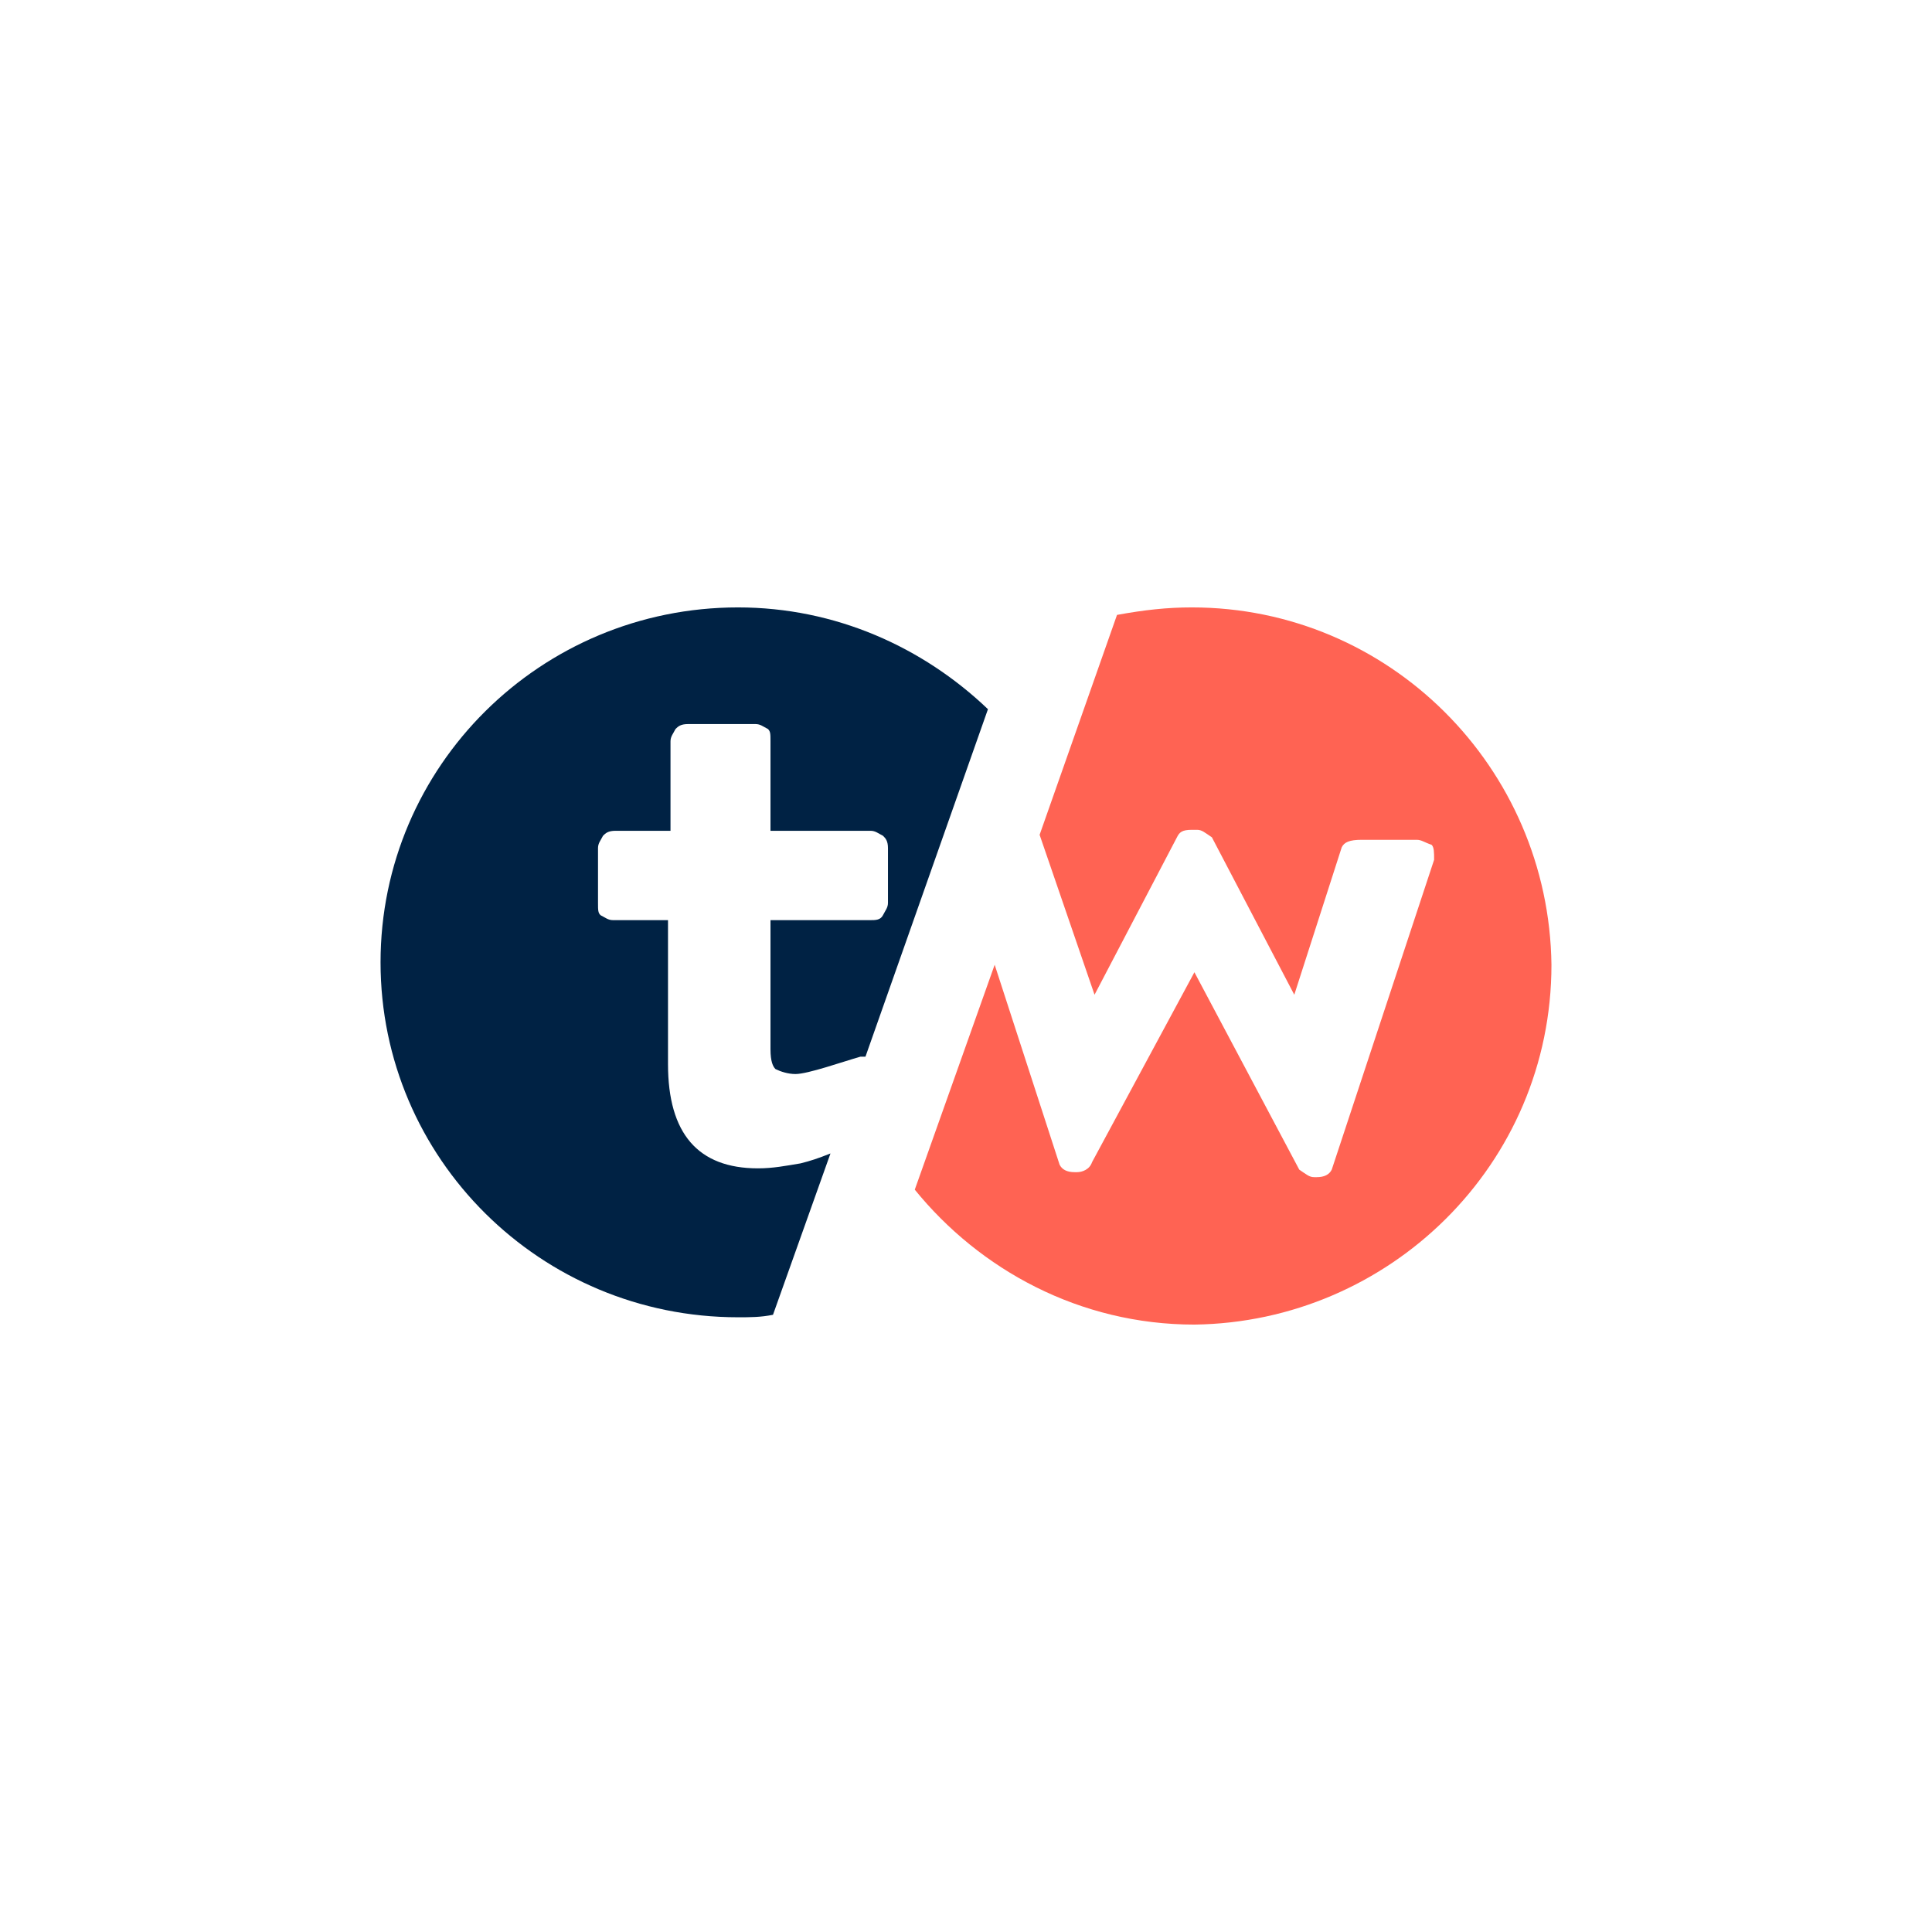
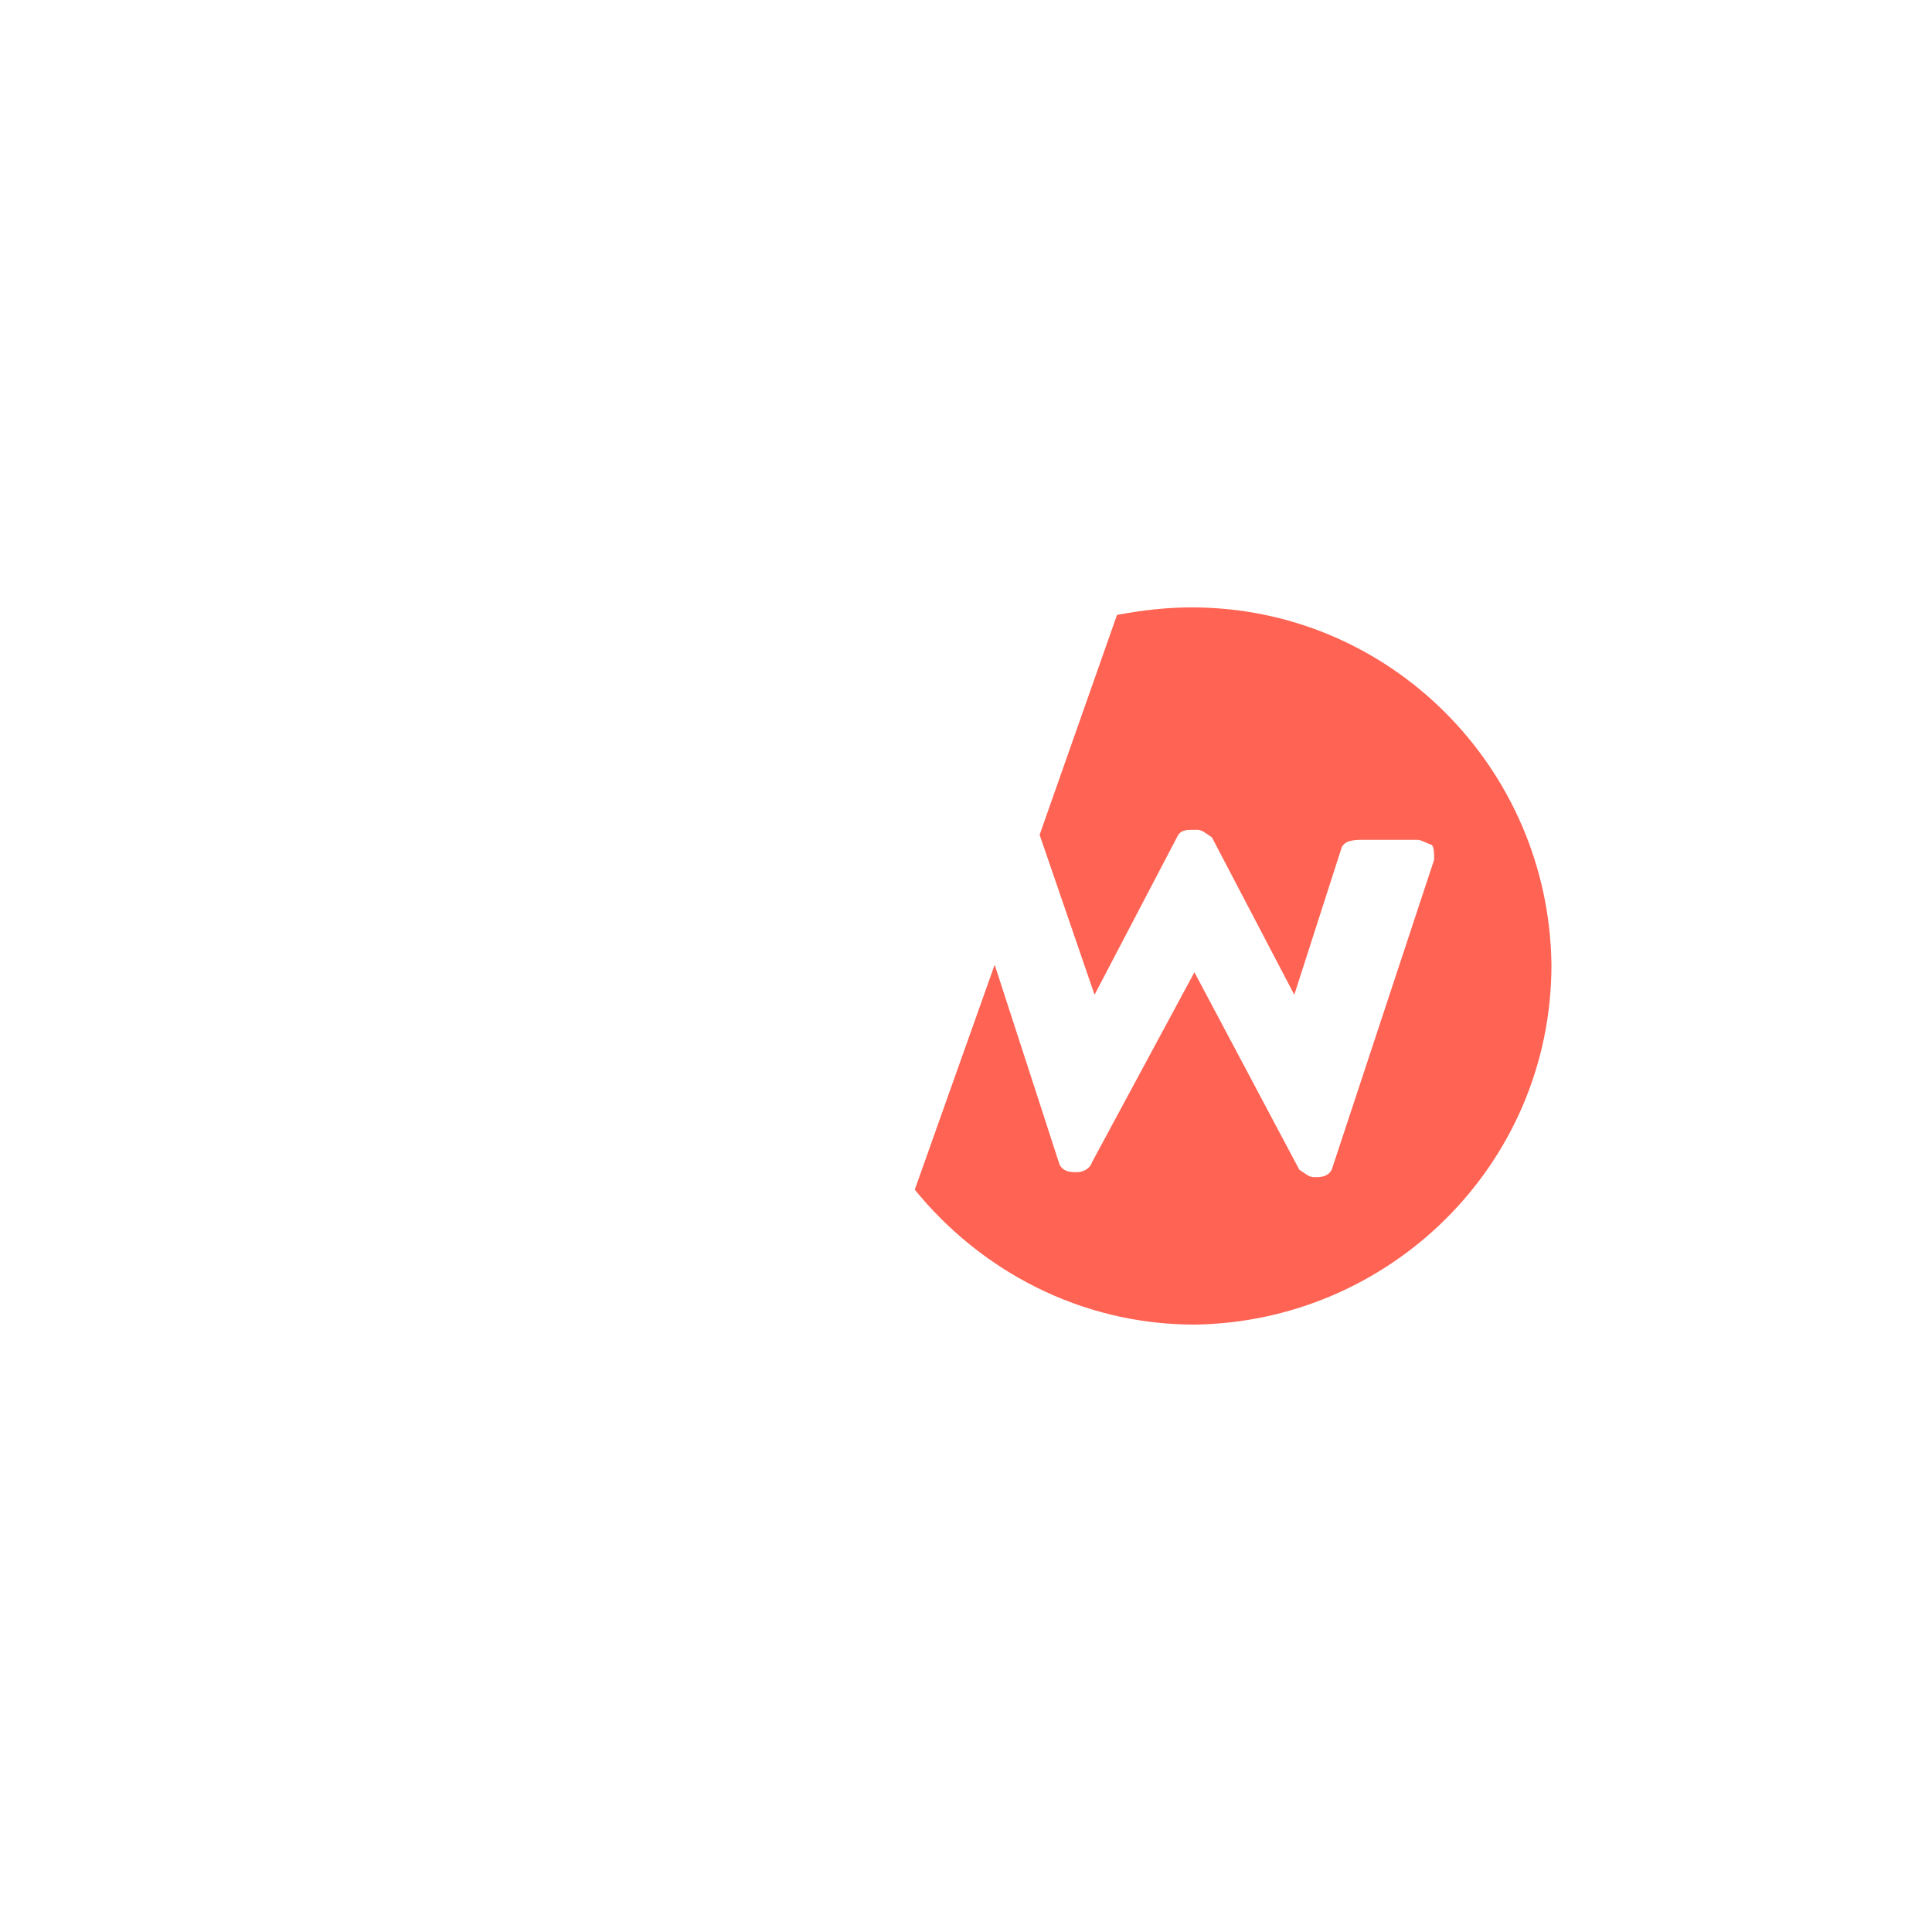
<svg xmlns="http://www.w3.org/2000/svg" width="264px" height="264px" viewBox="0 0 264 264" version="1.1">
  <title>Artboard</title>
  <desc>Created with Sketch.</desc>
  <g id="Artboard" stroke="none" stroke-width="1" fill="none" fill-rule="evenodd">
    <g id="icon3" transform="translate(52, 83)" fill-rule="nonzero">
      <path d="M110.871,0 C107.459,0 104.388,0.341 100.635,1.024 L90.059,31.073 L97.565,52.927 L97.565,52.927 L108.824,31.415 C109.165,30.732 109.506,30.39 110.871,30.39 L111.553,30.39 C112.235,30.39 112.576,30.732 113.6,31.415 L124.859,52.927 L124.859,52.927 L131.341,32.78 C131.682,32.098 132.365,31.756 134.071,31.756 L141.576,31.756 C142.259,31.756 142.6,32.098 143.624,32.439 C143.965,32.78 143.965,33.463 143.965,34.488 L129.976,76.829 C129.635,77.512 128.953,77.854 127.929,77.854 L127.588,77.854 C126.906,77.854 126.565,77.512 125.541,76.829 L111.212,49.854 L111.212,49.854 L97.224,75.805 C96.882,76.829 95.859,77.171 95.176,77.171 L94.835,77.171 C93.812,77.171 93.129,76.829 92.788,76.146 L83.918,48.829 L73,79.561 C81.871,90.488 95.518,98 111.212,98 C137.824,97.659 160,76.146 160,48.829 C159.659,21.854 137.824,0 110.871,0 Z" id="Path" fill="#FF6353" />
-       <path d="M57.383,75.972 C55.333,76.311 53.626,76.65 51.576,76.65 C43.379,76.65 39.28,71.902 39.28,62.406 L39.28,42.734 L31.765,42.734 C31.082,42.734 30.741,42.395 30.058,42.056 C29.716,41.717 29.716,41.378 29.716,40.36 L29.716,32.899 C29.716,32.22 30.058,31.881 30.399,31.203 C30.741,30.864 31.082,30.524 32.107,30.524 L39.621,30.524 L39.621,18.315 C39.621,17.636 39.963,17.297 40.305,16.619 C40.646,16.28 40.988,15.941 42.012,15.941 L51.235,15.941 C51.918,15.941 52.259,16.28 52.942,16.619 C53.284,16.958 53.284,17.297 53.284,18.315 L53.284,30.524 L66.947,30.524 C67.63,30.524 67.971,30.864 68.654,31.203 C68.996,31.542 69.337,31.881 69.337,32.899 L69.337,40.36 C69.337,41.038 68.996,41.378 68.654,42.056 C68.313,42.734 67.63,42.734 66.947,42.734 L53.284,42.734 L53.284,60.371 C53.284,62.066 53.626,62.745 53.967,63.084 C54.65,63.423 55.675,63.762 56.7,63.762 C58.407,63.762 63.189,62.066 65.58,61.388 C65.922,61.388 65.922,61.388 66.263,61.388 L83,13.906 C74.119,5.427 62.165,0 48.844,0 C21.86,0 0,21.706 0,48.5 C0,75.294 21.86,97 48.844,97 C50.551,97 51.918,97 53.626,96.661 L61.481,74.615 C59.774,75.294 58.749,75.633 57.383,75.972 Z" id="Path" fill="#002244" />
    </g>
  </g>
</svg>